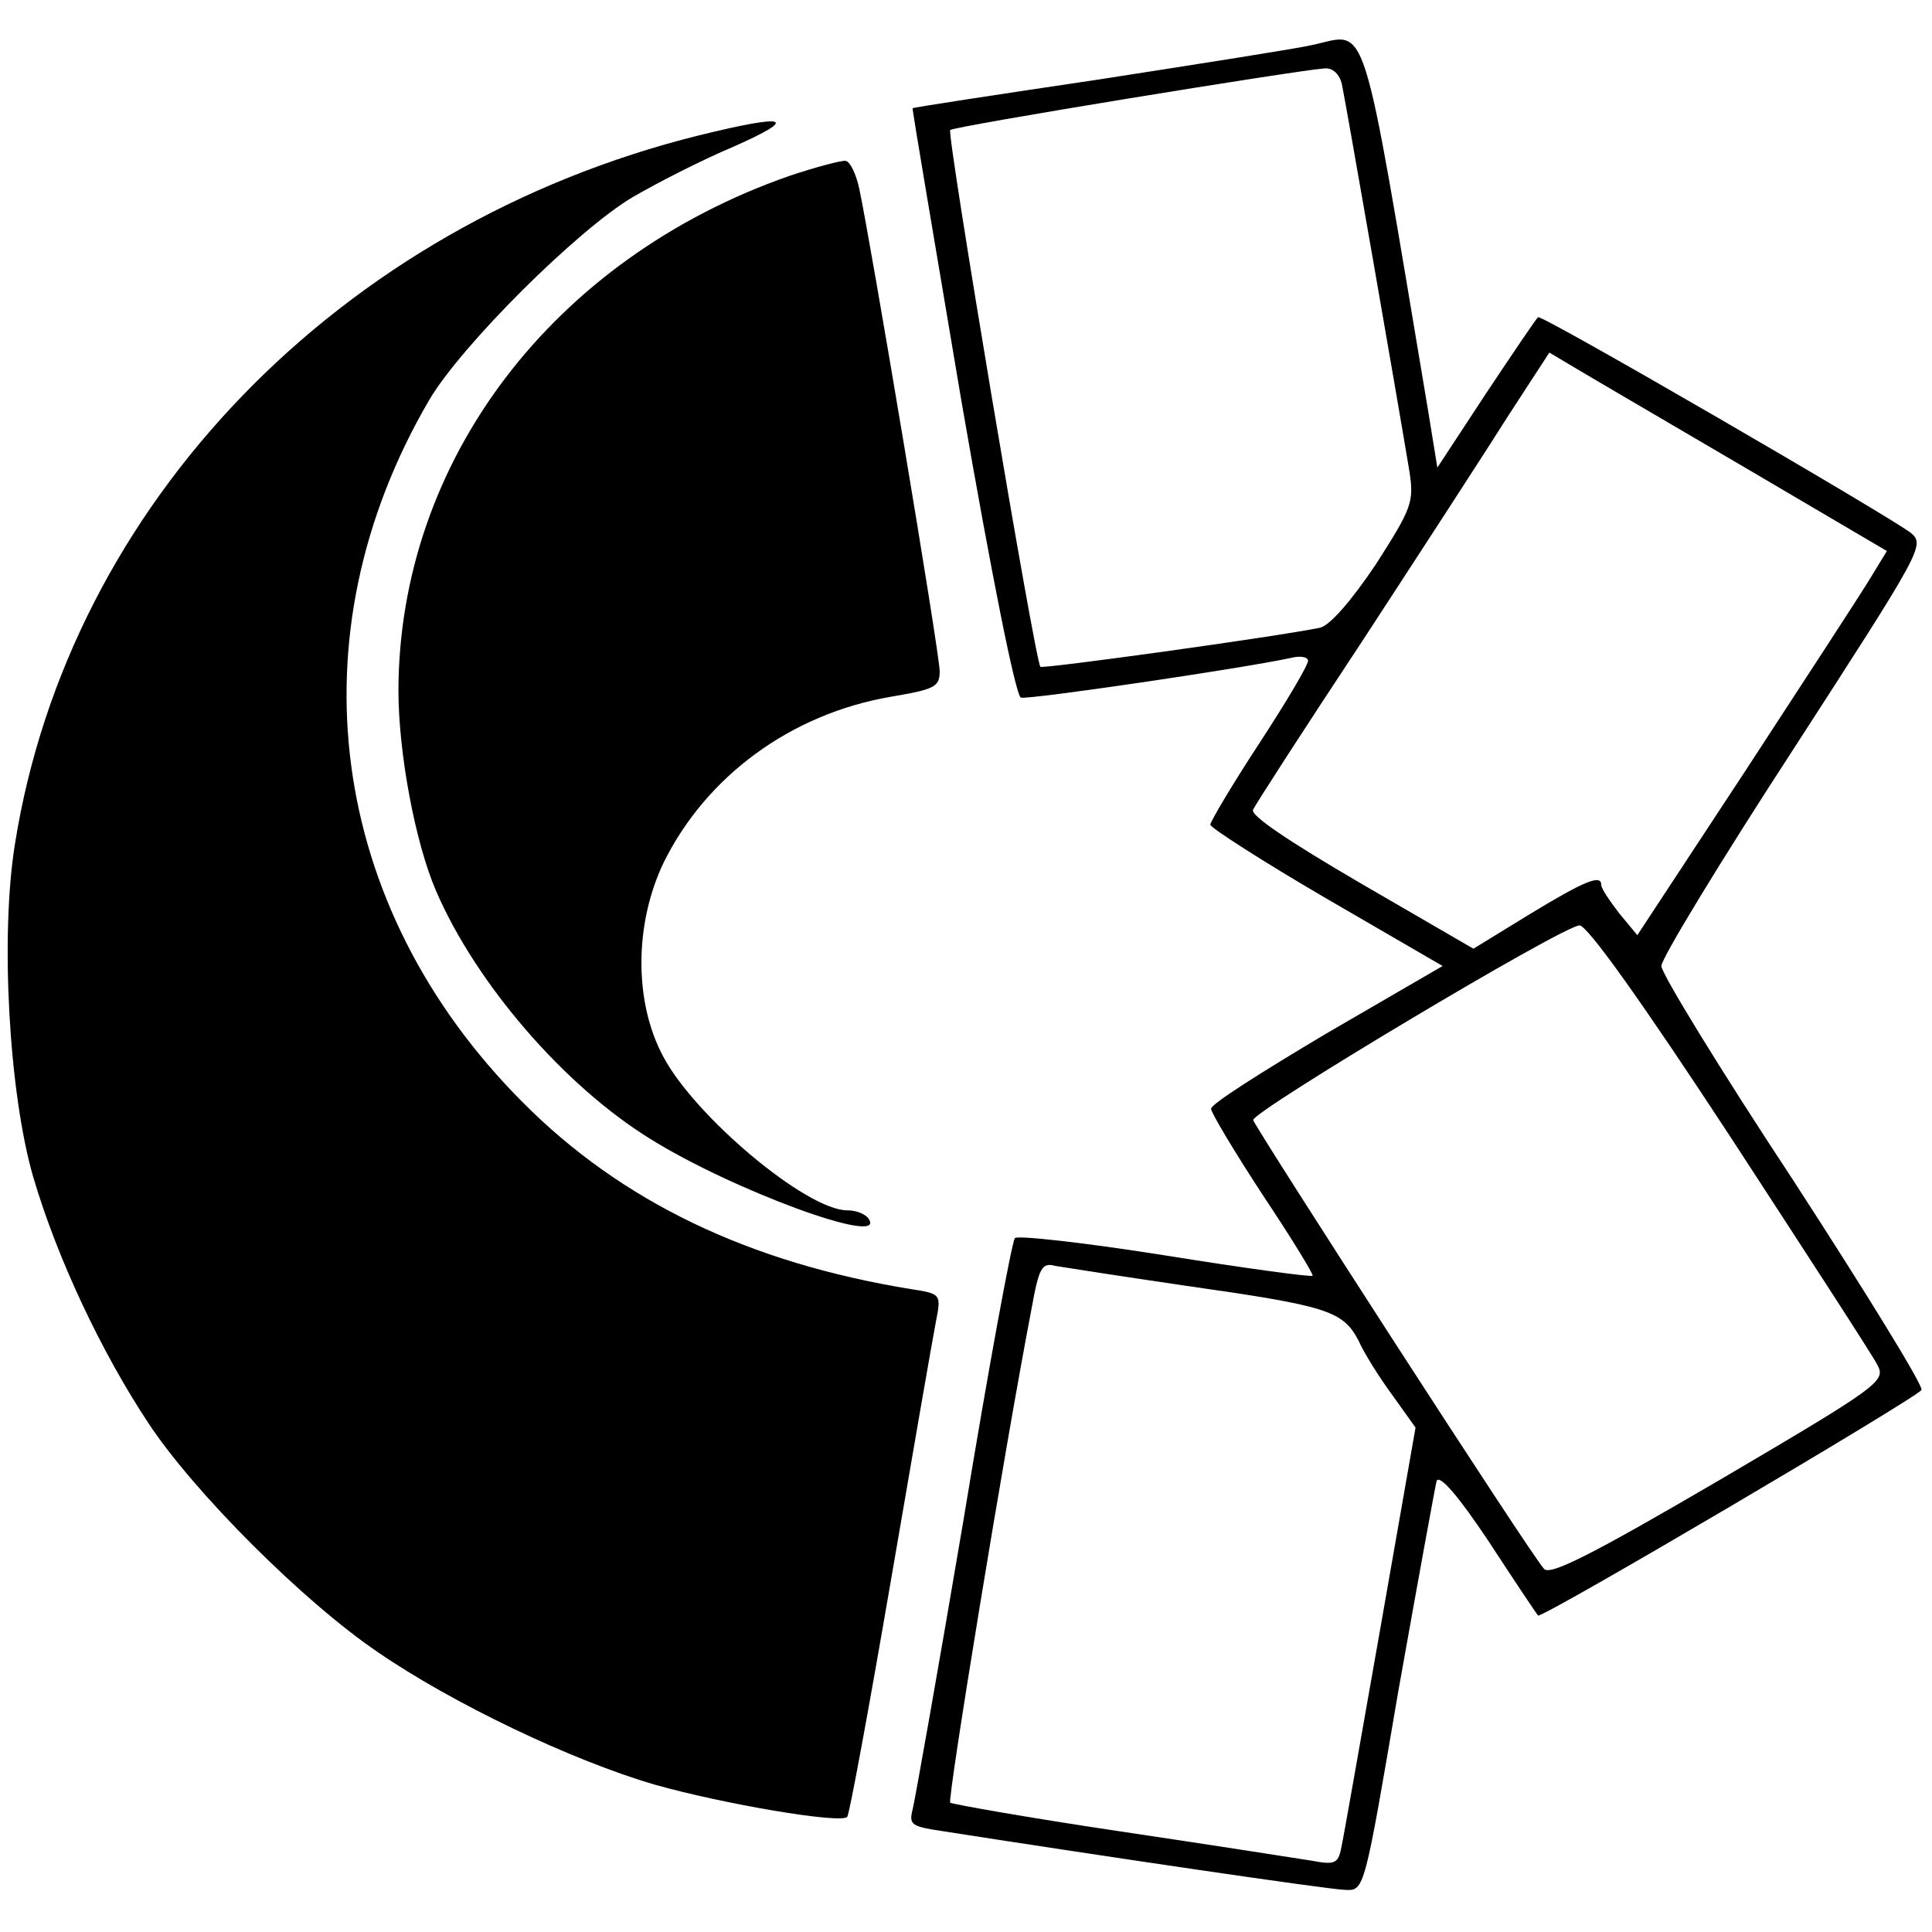
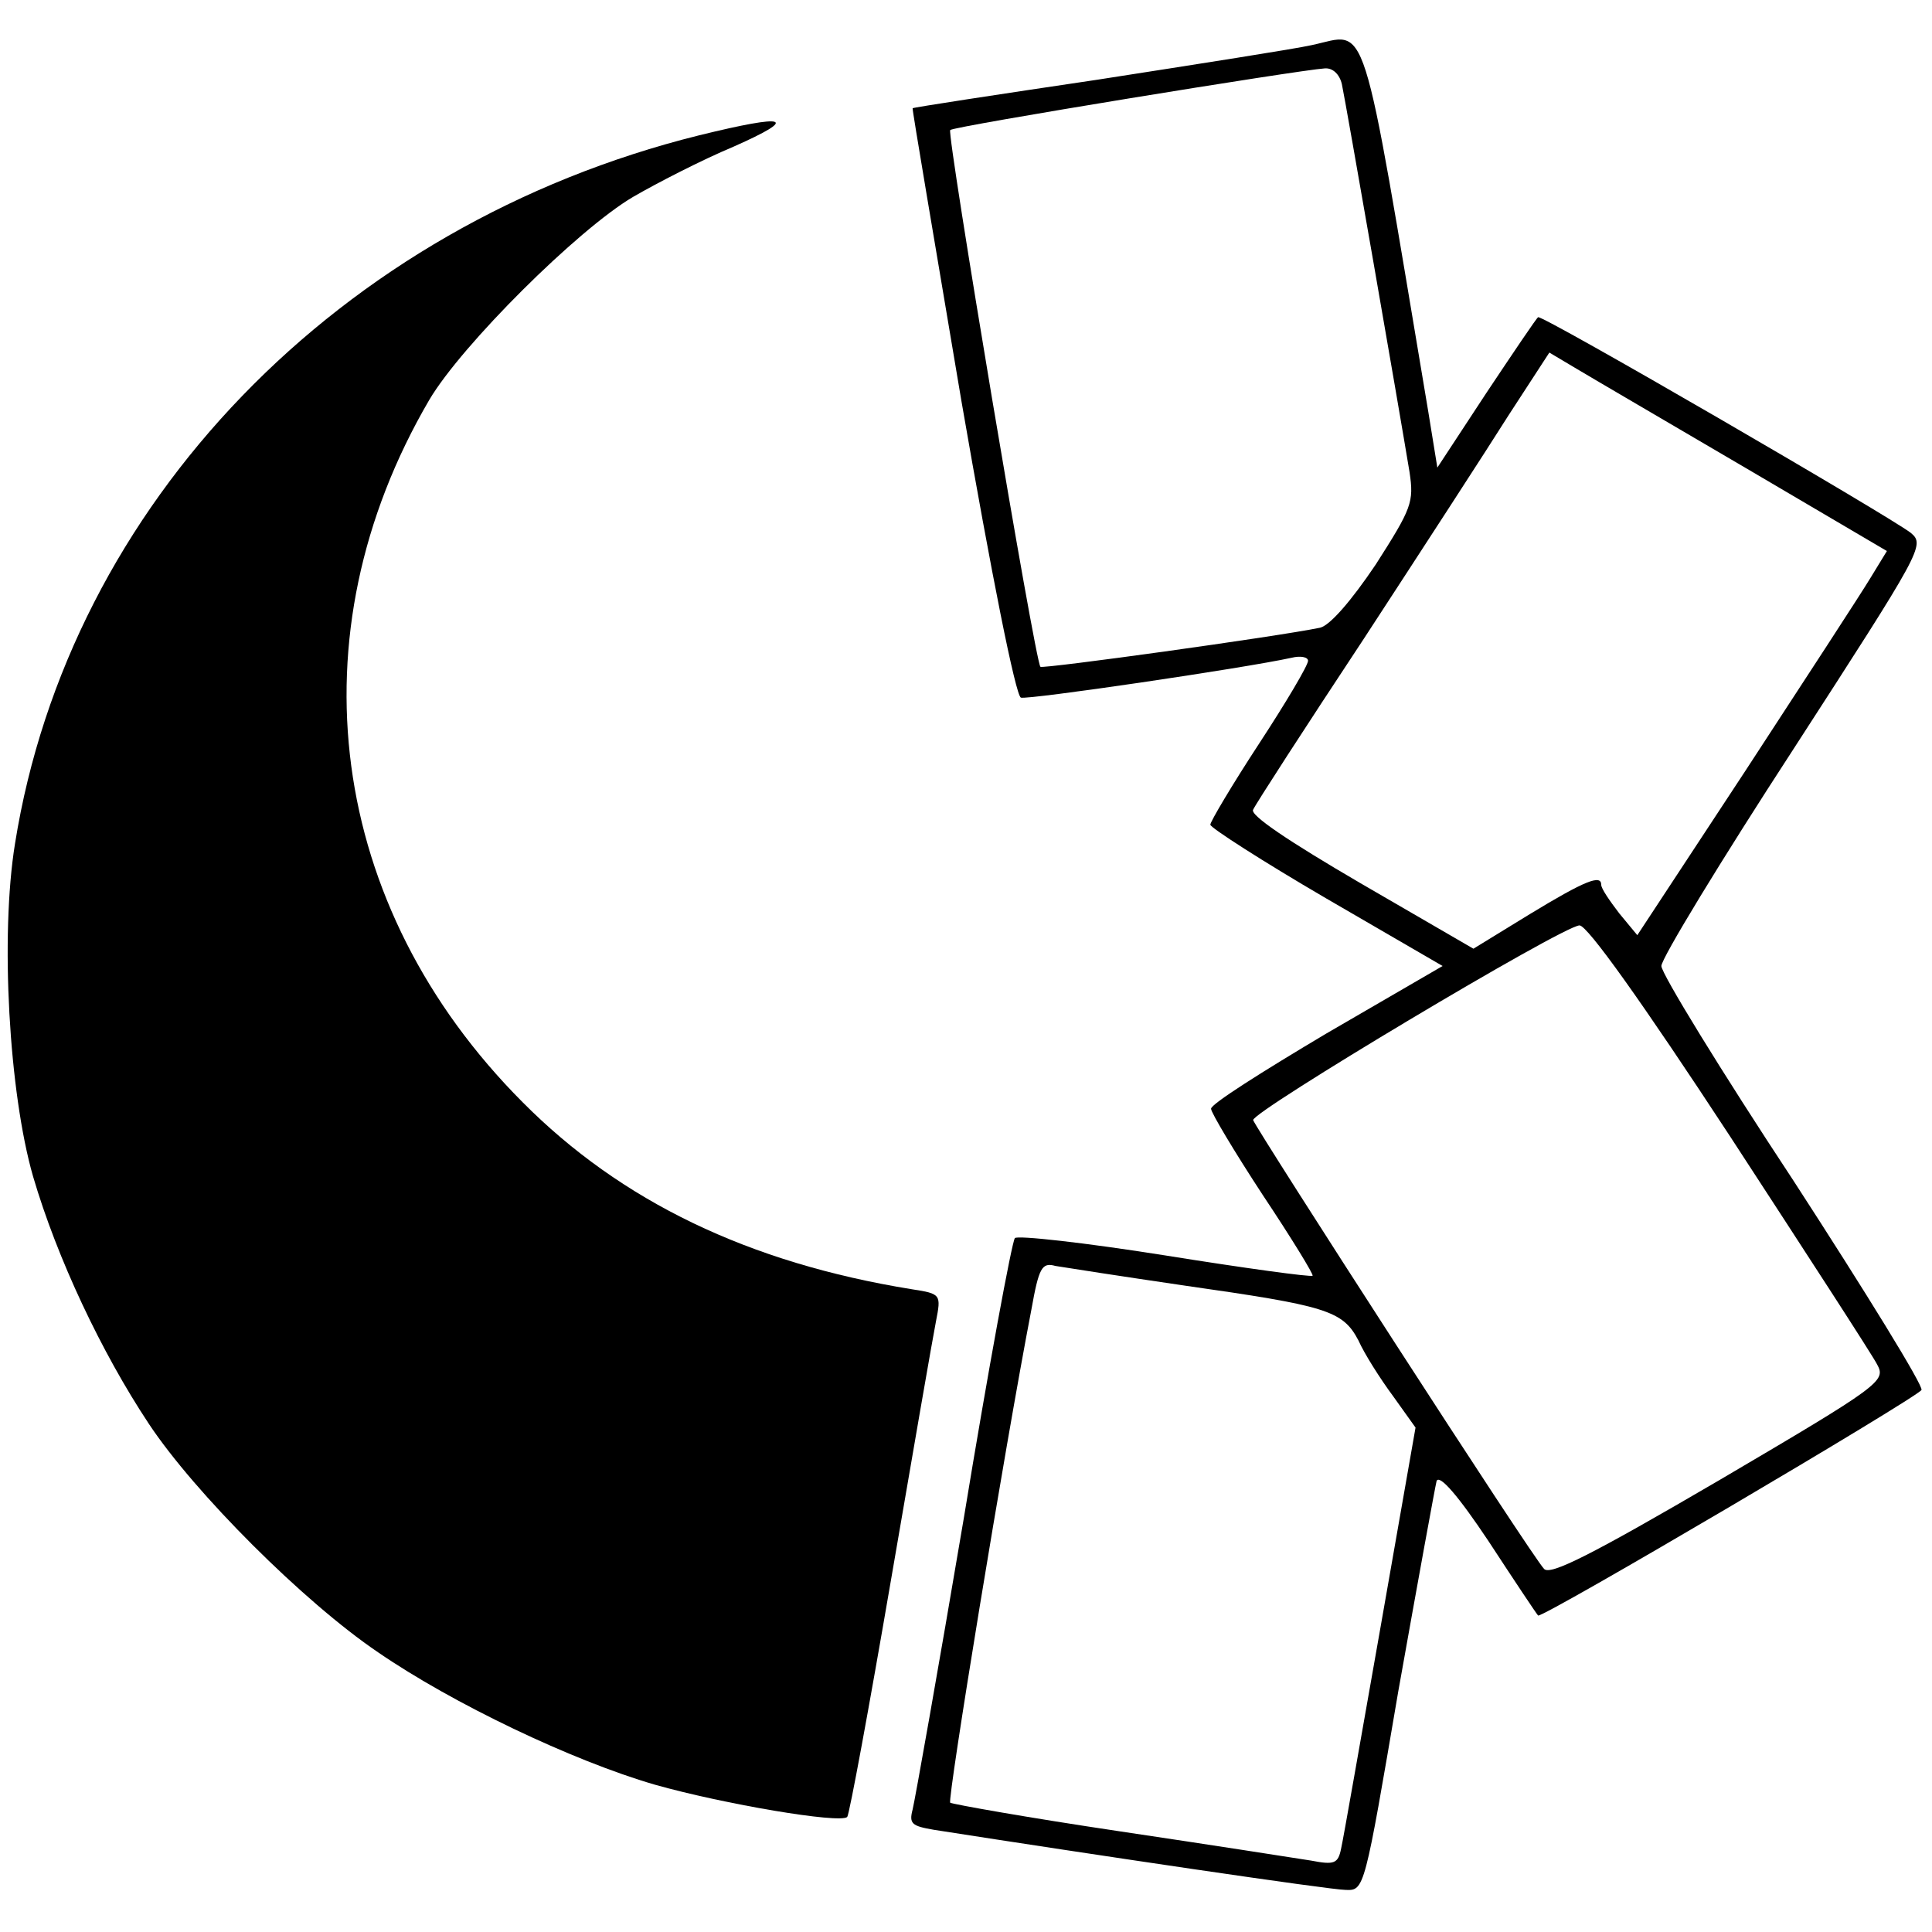
<svg xmlns="http://www.w3.org/2000/svg" version="1.0" width="257pt" height="257pt" viewBox="0 0 257 257" preserveAspectRatio="xMidYMid meet">
  <g transform="translate(0,257) scale(0.1,-0.1)" fill="#000000" stroke="none">
-     <path d="M1745 2510 c-22 -5 -150 -25 -285 -46 -135 -20 -246 -37 -246 -38 -1 0 29 -176 65 -390 40 -231 72 -391 79 -394 10 -3 296 39 360 53 12 3 22 1 22 -4 0 -6 -29 -55 -65 -110 -36 -55 -65 -104 -65 -108 0 -4 70 -49 154 -98 l155 -90 -155 -90 c-84 -50 -154 -94 -153 -100 0 -5 31 -57 69 -115 38 -57 68 -106 66 -107 -2 -2 -90 10 -196 27 -107 17 -197 27 -200 23 -4 -5 -35 -172 -68 -373 -34 -201 -65 -375 -68 -387 -5 -19 -1 -22 28 -27 211 -33 528 -80 548 -80 25 -1 25 0 70 264 26 146 49 272 51 280 4 9 29 -20 69 -80 34 -52 64 -97 66 -99 4 -5 503 289 510 300 3 5 -74 130 -170 278 -97 147 -176 276 -176 286 0 10 79 140 176 289 170 263 175 271 156 287 -28 22 -493 292 -496 287 -2 -1 -33 -47 -69 -101 l-65 -99 -12 74 c-91 542 -79 504 -155 488z m40 -52 c5 -23 76 -431 90 -516 6 -40 3 -48 -45 -123 -33 -49 -61 -81 -74 -84 -58 -12 -369 -55 -372 -52 -7 6 -125 710 -120 714 4 5 465 80 498 82 11 1 20 -8 23 -21z m538 -511 l187 -110 -22 -36 c-12 -20 -87 -135 -166 -256 l-144 -219 -24 29 c-13 17 -24 33 -24 38 0 14 -21 6 -95 -39 l-75 -46 -150 87 c-96 56 -148 91 -143 98 3 7 69 109 147 227 77 118 164 252 193 298 l54 83 37 -22 c20 -12 121 -71 225 -132z m-22 -888 c101 -155 190 -292 196 -304 12 -22 6 -27 -210 -154 -171 -100 -225 -127 -233 -118 -16 16 -383 585 -387 597 -2 11 411 258 434 259 10 1 84 -103 200 -280z m-726 -199 c189 -27 211 -33 232 -73 8 -18 29 -51 46 -74 l30 -42 -47 -268 c-26 -147 -49 -279 -52 -292 -4 -20 -9 -22 -40 -16 -19 3 -134 21 -255 39 -121 18 -222 36 -225 38 -4 4 72 469 108 656 10 56 14 63 32 58 12 -2 89 -14 171 -26z" />
+     <path d="M1745 2510 c-22 -5 -150 -25 -285 -46 -135 -20 -246 -37 -246 -38 -1 0 29 -176 65 -390 40 -231 72 -391 79 -394 10 -3 296 39 360 53 12 3 22 1 22 -4 0 -6 -29 -55 -65 -110 -36 -55 -65 -104 -65 -108 0 -4 70 -49 154 -98 l155 -90 -155 -90 c-84 -50 -154 -94 -153 -100 0 -5 31 -57 69 -115 38 -57 68 -106 66 -107 -2 -2 -90 10 -196 27 -107 17 -197 27 -200 23 -4 -5 -35 -172 -68 -373 -34 -201 -65 -375 -68 -387 -5 -19 -1 -22 28 -27 211 -33 528 -80 548 -80 25 -1 25 0 70 264 26 146 49 272 51 280 4 9 29 -20 69 -80 34 -52 64 -97 66 -99 4 -5 503 289 510 300 3 5 -74 130 -170 278 -97 147 -176 276 -176 286 0 10 79 140 176 289 170 263 175 271 156 287 -28 22 -493 292 -496 287 -2 -1 -33 -47 -69 -101 l-65 -99 -12 74 c-91 542 -79 504 -155 488z m40 -52 c5 -23 76 -431 90 -516 6 -40 3 -48 -45 -123 -33 -49 -61 -81 -74 -84 -58 -12 -369 -55 -372 -52 -7 6 -125 710 -120 714 4 5 465 80 498 82 11 1 20 -8 23 -21z m538 -511 l187 -110 -22 -36 c-12 -20 -87 -135 -166 -256 l-144 -219 -24 29 c-13 17 -24 33 -24 38 0 14 -21 6 -95 -39 l-75 -46 -150 87 c-96 56 -148 91 -143 98 3 7 69 109 147 227 77 118 164 252 193 298 l54 83 37 -22 c20 -12 121 -71 225 -132m-22 -888 c101 -155 190 -292 196 -304 12 -22 6 -27 -210 -154 -171 -100 -225 -127 -233 -118 -16 16 -383 585 -387 597 -2 11 411 258 434 259 10 1 84 -103 200 -280z m-726 -199 c189 -27 211 -33 232 -73 8 -18 29 -51 46 -74 l30 -42 -47 -268 c-26 -147 -49 -279 -52 -292 -4 -20 -9 -22 -40 -16 -19 3 -134 21 -255 39 -121 18 -222 36 -225 38 -4 4 72 469 108 656 10 56 14 63 32 58 12 -2 89 -14 171 -26z" />
    <path d="M930 2390 c-479 -119 -838 -491 -910 -942 -20 -123 -8 -332 24 -443 32 -109 91 -234 154 -329 61 -92 206 -237 305 -304 99 -68 258 -144 368 -176 92 -26 246 -52 256 -43 3 4 29 145 58 314 29 169 56 325 60 345 7 36 7 37 -32 43 -217 35 -387 117 -518 249 -259 260 -307 621 -124 934 43 73 198 227 271 270 31 18 91 49 134 67 88 39 72 44 -46 15z" />
-     <path d="M1050 2336 c-315 -110 -519 -379 -520 -684 0 -83 22 -202 50 -267 53 -123 170 -259 285 -330 109 -68 313 -143 291 -107 -4 7 -17 12 -29 12 -54 0 -203 125 -245 205 -39 73 -38 177 1 258 57 115 169 197 301 220 59 10 66 13 66 34 0 24 -93 578 -107 642 -4 19 -12 36 -18 37 -5 1 -39 -8 -75 -20z" />
  </g>
</svg>